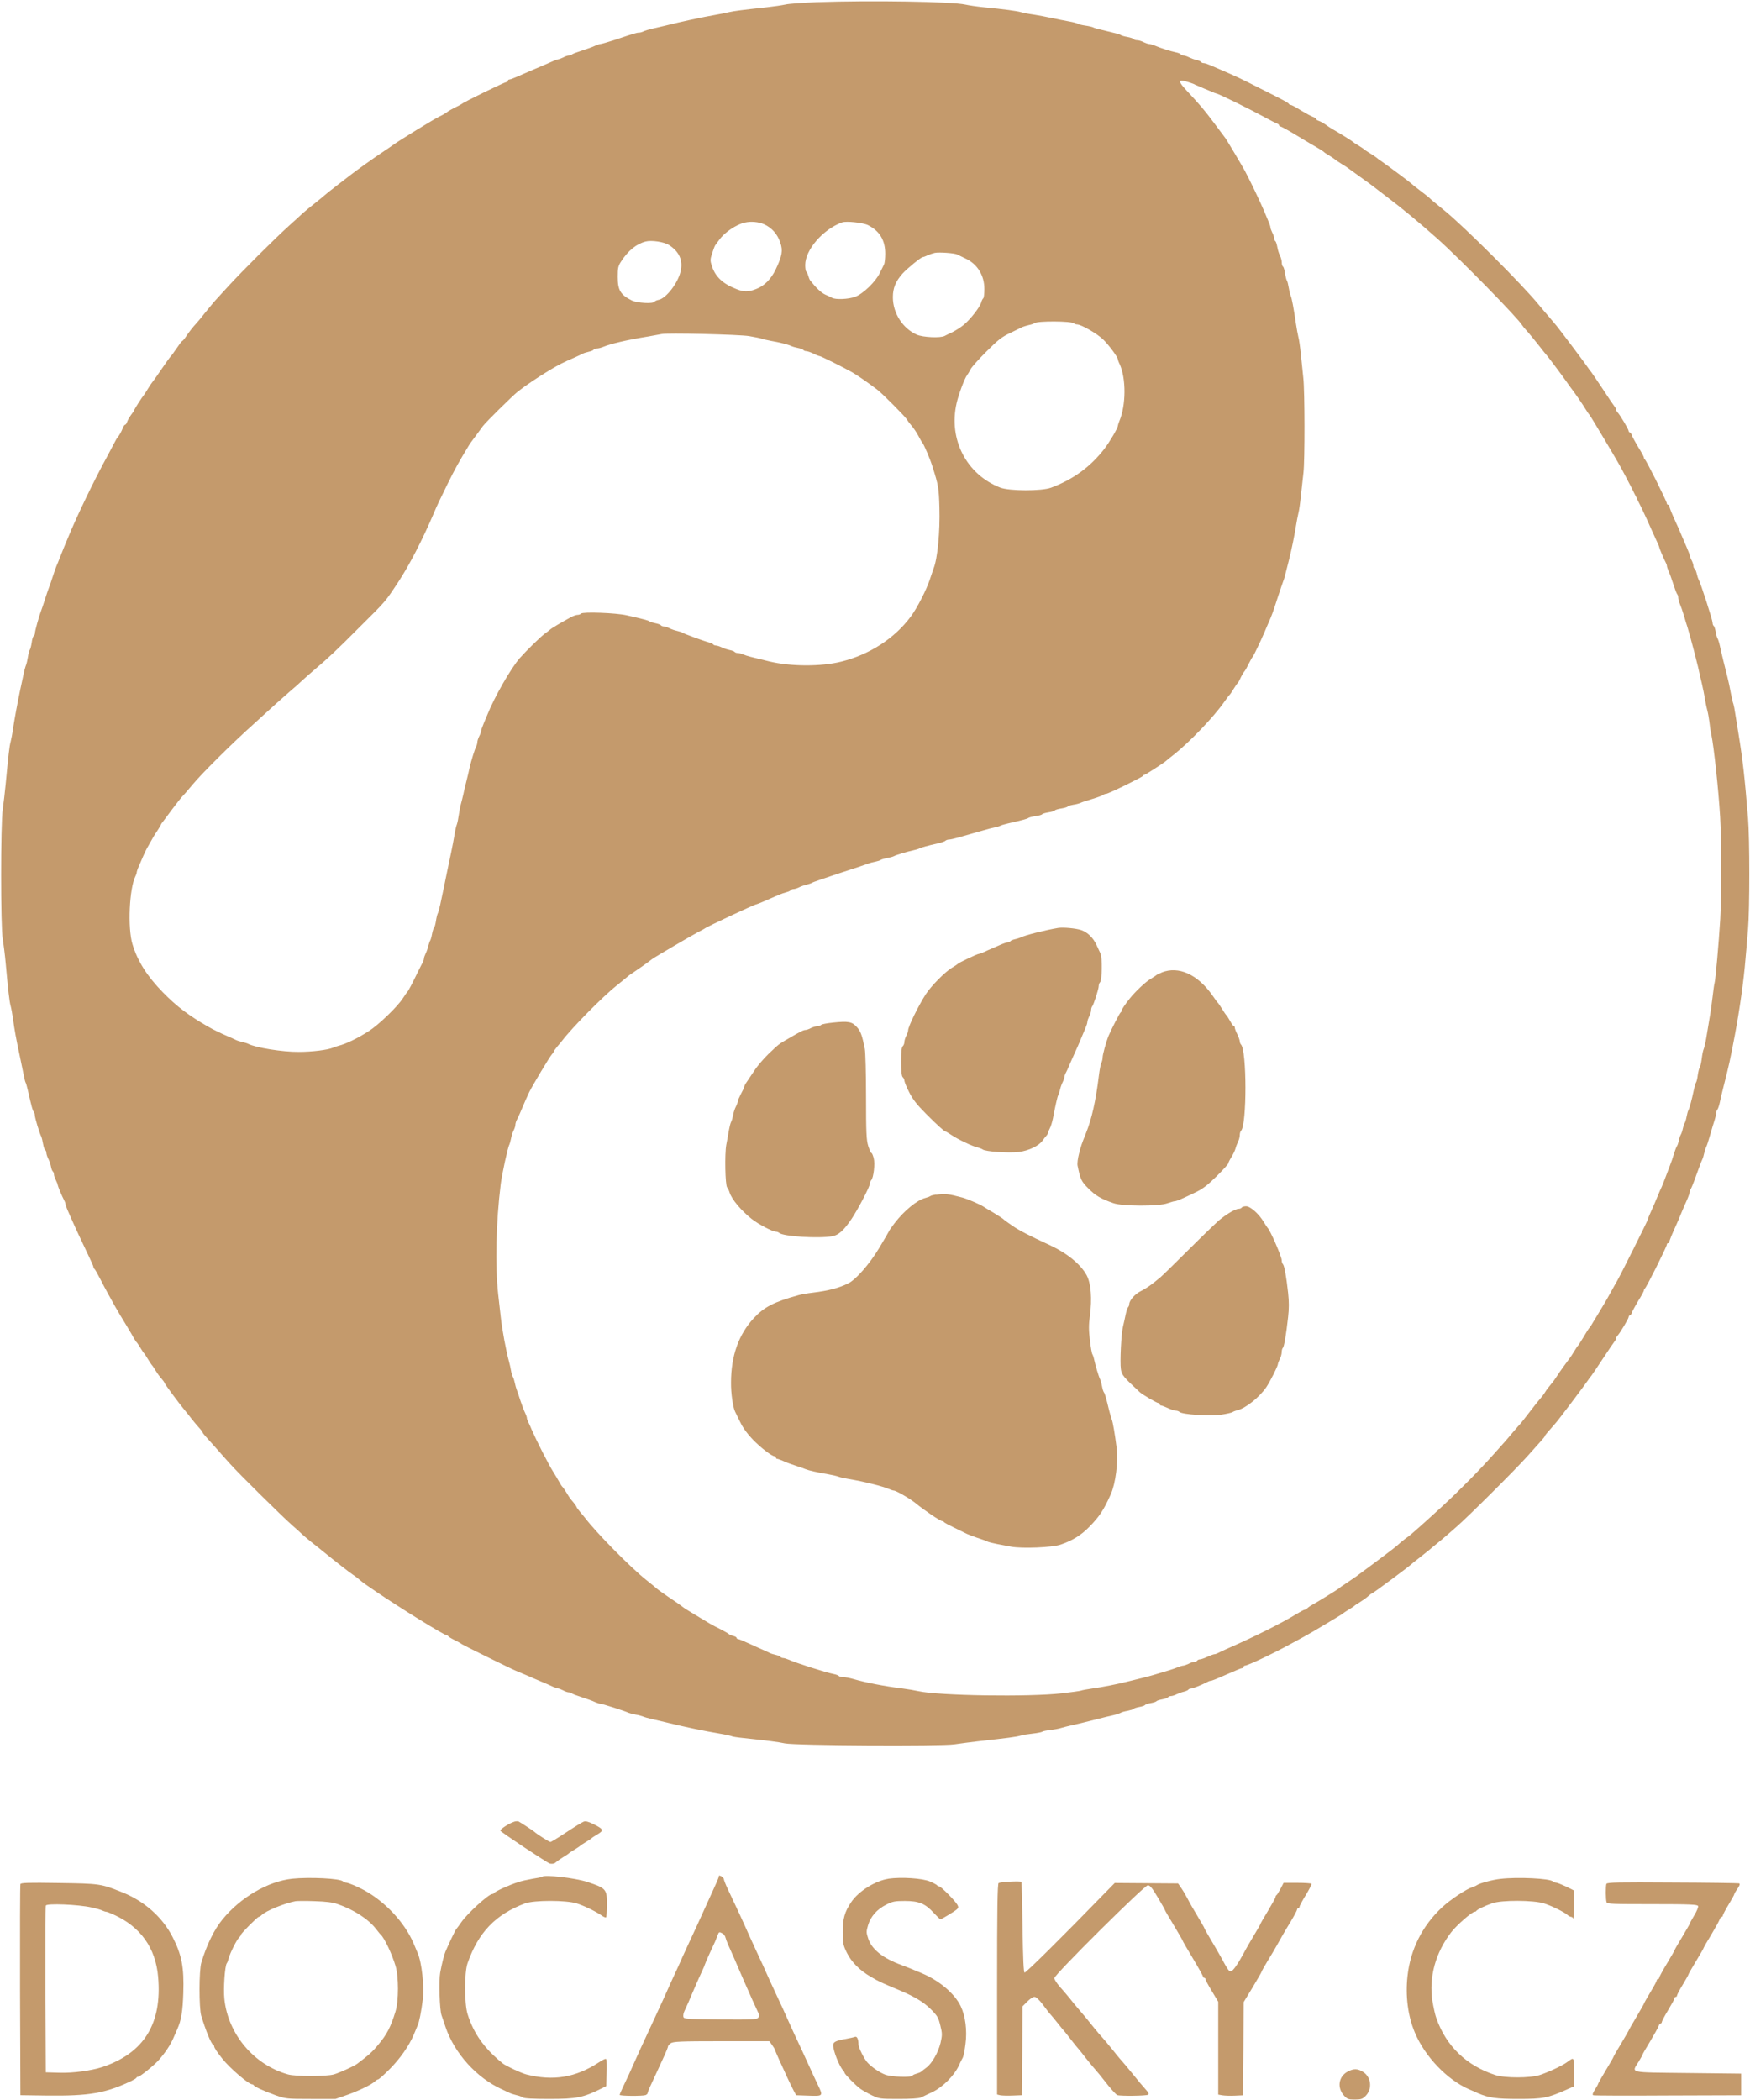
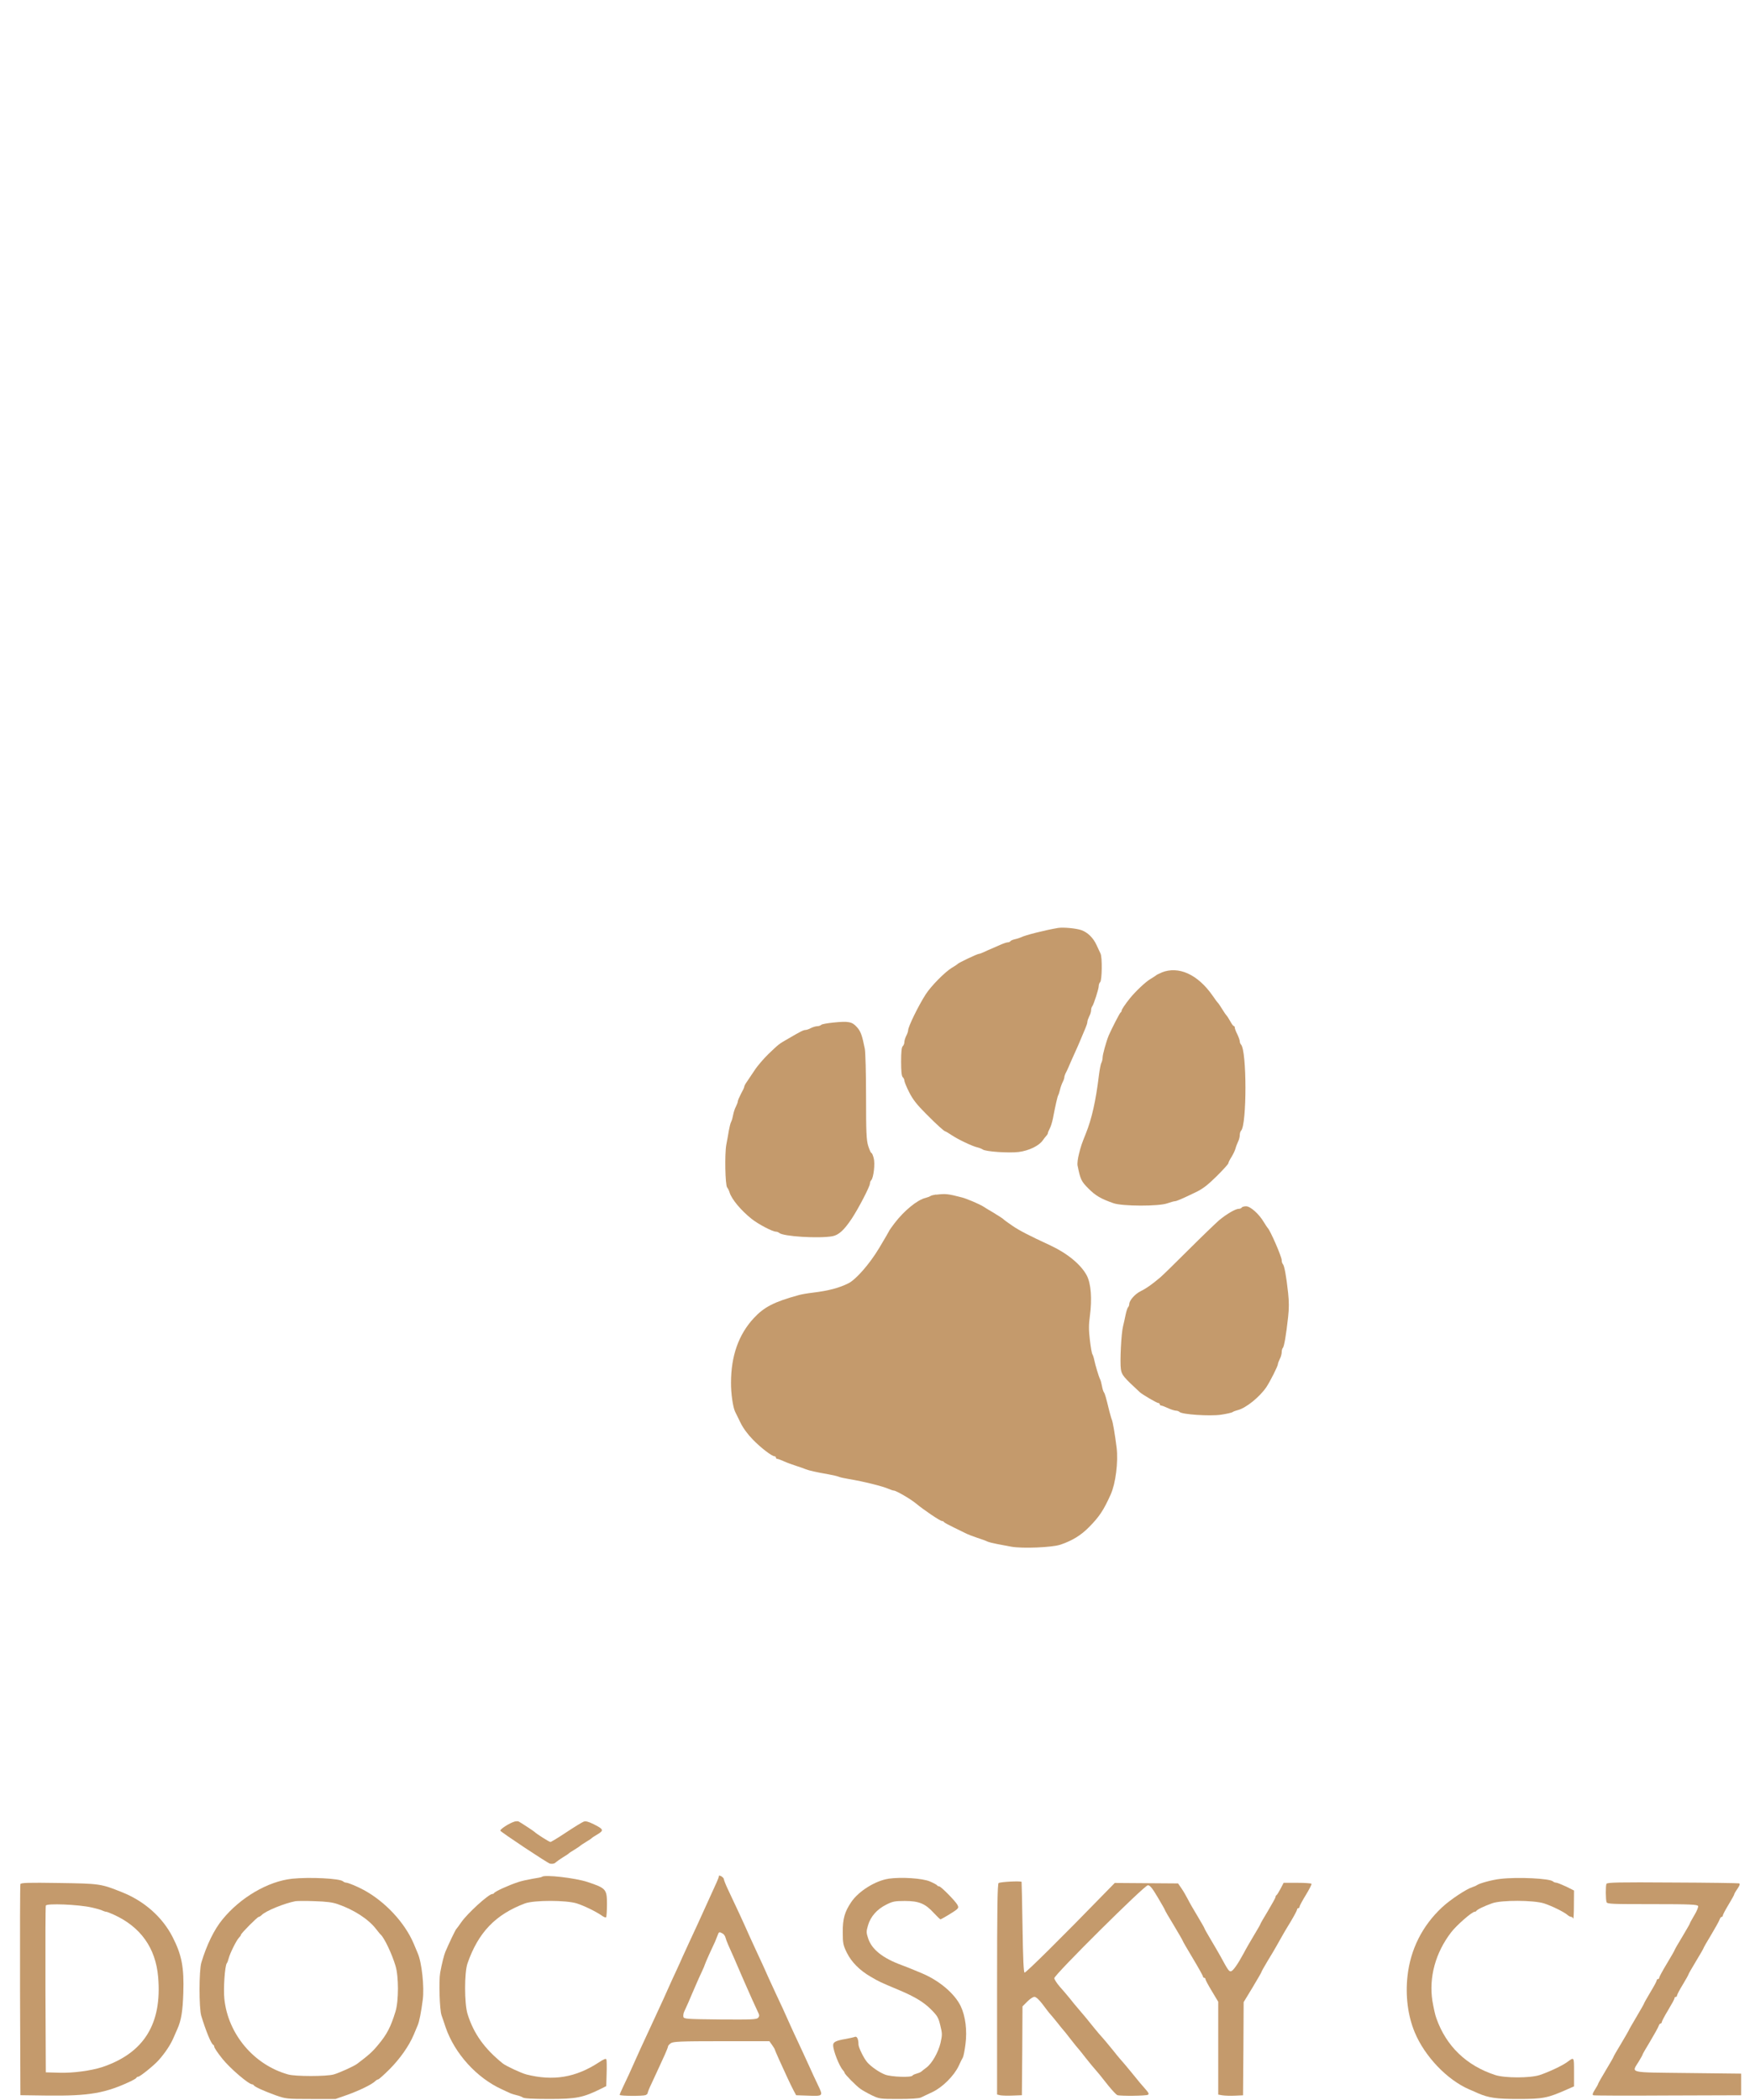
<svg xmlns="http://www.w3.org/2000/svg" height="90" viewBox="0 0 75 90" width="75">
  <g fill="#c49a6c">
-     <path d="m35.013 74.766c-.602-.026-1.214-.067-1.359-.104-.145-.031-.498-.083-.778-.114-1.136-.124-1.369-.155-1.618-.207-.145-.036-.41-.088-.591-.119-.565-.098-1.53-.306-2.122-.456-.182-.041-.451-.109-.602-.14-.15-.036-.311-.083-.363-.114-.057-.026-.14-.052-.192-.052-.099 0-.156-.016-1.084-.326-.275-.088-.529-.161-.565-.161-.036 0-.14-.036-.239-.078-.093-.047-.342-.135-.55-.202-.213-.067-.405-.14-.436-.166-.026-.026-.088-.047-.135-.047-.047 0-.156-.036-.239-.083-.088-.041-.182-.078-.207-.078-.047 0-.223-.073-.674-.274-.057-.026-.228-.098-.379-.161-.15-.067-.322-.14-.384-.166-.456-.202-.628-.269-.674-.269-.036 0-.057-.026-.057-.057 0-.031-.031-.052-.067-.052-.067 0-1.841-.865-1.893-.927-.016-.016-.15-.088-.301-.161-.15-.078-.285-.15-.301-.166-.047-.047-.239-.161-.353-.212-.202-.088-1.816-1.082-2.018-1.238-.031-.026-.239-.166-.462-.316-.332-.218-1.136-.792-1.39-.994-.031-.026-.275-.212-.545-.42-.27-.207-.503-.394-.514-.409-.016-.016-.15-.129-.301-.249-.384-.306-.524-.42-.628-.513-.047-.047-.316-.29-.597-.544-.654-.59-2.023-1.958-2.62-2.61-.254-.28-.498-.549-.545-.596-.047-.047-.228-.269-.41-.492-.176-.223-.358-.445-.405-.492-.15-.161-.296-.347-.436-.554-.073-.114-.15-.202-.166-.202-.021 0-.13-.145-.244-.316-.119-.171-.228-.326-.249-.337-.031-.031-.259-.347-.597-.844-.104-.15-.202-.285-.218-.3-.016-.016-.088-.124-.161-.243-.073-.119-.15-.243-.176-.274-.078-.088-.425-.632-.42-.658 0-.016-.062-.104-.135-.202-.067-.093-.145-.228-.166-.295-.021-.067-.057-.119-.083-.119-.026 0-.073-.067-.104-.15-.057-.15-.166-.342-.223-.394-.016-.016-.062-.093-.099-.166-.036-.073-.187-.357-.332-.627-.555-1.005-1.343-2.647-1.691-3.506-.067-.166-.145-.347-.171-.409-.021-.057-.099-.243-.161-.404-.062-.166-.14-.352-.166-.409-.026-.062-.099-.269-.161-.461-.062-.197-.135-.404-.161-.466-.026-.057-.099-.28-.166-.487-.067-.212-.14-.43-.166-.492-.093-.243-.265-.865-.265-.958 0-.052-.026-.109-.052-.124-.031-.021-.073-.15-.088-.29-.021-.14-.057-.28-.083-.311-.021-.031-.057-.166-.078-.3-.021-.135-.057-.295-.083-.352-.026-.062-.078-.243-.109-.409-.036-.166-.099-.471-.145-.678-.114-.544-.233-1.191-.301-1.631-.026-.212-.078-.466-.104-.57-.052-.186-.093-.554-.213-1.823-.031-.331-.088-.808-.124-1.062-.093-.637-.093-5.044 0-5.573.036-.212.093-.663.124-1.005.109-1.202.161-1.662.213-1.849.031-.109.078-.378.109-.601.052-.399.124-.808.301-1.631.047-.223.114-.539.145-.704.031-.161.067-.316.083-.342.021-.026.067-.192.104-.357.171-.746.202-.855.249-.906.026-.026.047-.098.047-.155.005-.114.197-.756.275-.906.021-.047.057-.186.078-.316.021-.124.062-.243.088-.259.031-.016.052-.073.052-.119 0-.052.036-.161.078-.249.047-.083.099-.233.119-.337.016-.104.057-.202.083-.218.026-.021.047-.073.047-.124 0-.052.036-.161.083-.249.041-.083.078-.176.078-.207.005-.052.187-.492.275-.653.031-.057.057-.124.057-.155 0-.031.047-.171.109-.311.062-.145.15-.342.197-.445.119-.274.488-1.057.7-1.502.104-.212.192-.414.192-.445 0-.031.016-.067.036-.078.026-.01.135-.202.249-.425.114-.223.265-.508.332-.627.067-.119.202-.363.301-.544.099-.176.306-.528.462-.777.15-.249.311-.518.353-.601.047-.078.093-.155.114-.171.021-.016.093-.124.166-.243s.145-.233.166-.243c.016-.016.088-.129.161-.249.073-.119.145-.228.161-.243.021-.016.093-.124.166-.243.073-.119.187-.28.259-.352.067-.078.119-.155.119-.171 0-.036.638-.901.866-1.17.078-.093.207-.254.28-.352.073-.098.218-.264.311-.373.099-.104.176-.207.176-.228 0-.016.057-.093.124-.166.067-.078.285-.316.482-.539.197-.223.451-.513.571-.642.363-.409 2.163-2.186 2.614-2.59.239-.207.456-.409.488-.44.031-.031.202-.176.379-.321.182-.14.425-.337.545-.435.456-.373 1.095-.87 1.229-.958.073-.047.197-.14.27-.202.207-.176.213-.176.721-.523 1.043-.71 2.926-1.875 3.035-1.875.026 0 .057-.021.067-.041.01-.026.14-.104.29-.176.15-.078.285-.15.301-.171.026-.026 2.085-1.046 2.314-1.139.534-.223.664-.28.763-.326.057-.026.228-.098.379-.161s.353-.15.446-.197c.093-.041.197-.073.223-.073.031 0 .124-.041.213-.083.083-.047.192-.083.239-.083.047 0 .109-.021.135-.047.031-.026.223-.098.436-.166.207-.067.456-.155.55-.202.099-.041.202-.078.233-.073.073 0 1.079-.321 1.209-.388.052-.021.187-.057.301-.078.114-.016.259-.057.322-.083.057-.026.228-.073.379-.109.15-.031.42-.098.602-.14.7-.176 1.665-.378 2.298-.482.249-.041.477-.093.508-.109.026-.021.265-.057.529-.083 1.022-.109 1.468-.166 1.758-.228.431-.093 6.671-.129 7.267-.041.239.036.731.098 1.089.14 1.172.129 1.577.181 1.743.233.088.031.322.067.519.088.197.021.379.057.41.078.031.026.182.057.342.073.161.021.368.057.462.088.099.031.296.078.446.114.259.057.425.093 1.198.29.182.047.451.114.602.145.15.036.296.088.327.109.031.021.156.057.285.078.124.026.244.062.259.083.016.026.124.062.244.083.119.021.228.057.244.083.016.026.124.062.244.083.124.021.233.057.249.083.016.021.124.057.244.078.119.021.233.062.249.088.016.026.073.052.119.052.052 0 .161.031.239.073.083.041.223.093.316.114.088.021.176.057.197.088.016.026.067.047.109.047.078 0 .493.166.69.274.052.031.119.057.15.057.052 0 .223.067.68.269.462.202.628.274.68.274.031 0 .057.021.057.052 0 .031.026.057.057.057.119 0 1.235.528 1.976.937.265.145.524.285.571.311.244.129 1.618.948 1.644.979.016.016.124.093.244.166.119.067.233.145.249.161.01.016.124.093.244.166s.28.186.353.254c.073.067.15.124.171.124.036 0 1.634 1.186 1.681 1.248.016.021.182.15.363.29.187.145.368.29.41.326s.192.166.342.285c.145.119.311.254.358.3.052.041.275.238.493.43.503.44 2.516 2.445 3.019 3.009.207.233.462.513.555.621.099.109.182.207.182.228 0 .031.083.129.467.565.14.155 1.229 1.606 1.385 1.833.041.067.104.15.135.181.031.036.254.368.503.746.244.373.472.704.503.741.031.036.057.093.057.119 0 .031.031.088.067.124.104.109.477.73.477.803 0 .031.021.062.047.062.031 0 .067.052.088.114.021.067.145.295.275.513.135.212.244.414.244.445 0 .031.016.067.036.078.057.021.944 1.802.944 1.885 0 .031.021.062.052.062.031 0 .057.026.057.057 0 .052.104.306.311.761.047.104.114.259.15.352.104.249.171.409.296.689.062.14.114.29.114.331 0 .036.016.093.041.124.026.026.14.306.249.621.114.316.223.606.249.653.026.047.062.171.083.269.026.104.062.228.088.274.026.047.099.264.161.492.062.223.15.508.192.637.041.129.078.28.078.331 0 .052.021.119.052.145.026.031.073.176.104.326.031.15.093.42.14.596.249.974.296 1.191.503 2.284.202 1.077.379 2.325.451 3.237.031.342.083.917.109 1.279.073.839.073 3.879 0 4.76-.145 1.771-.223 2.47-.405 3.589-.047.28-.109.673-.14.87-.026.192-.067.388-.083.435-.021.041-.067.249-.109.461-.036.207-.104.528-.15.704-.047.181-.119.487-.171.684-.047.192-.114.471-.145.621-.031.15-.078.295-.099.326-.026.031-.062.161-.083.285-.021.129-.062.249-.088.264-.026.016-.047.078-.047.135 0 .114-.514 1.709-.597 1.849-.026.047-.062.161-.083.259-.021.093-.062.186-.088.202-.031.021-.052.073-.052.124 0 .052-.036.161-.083.249-.041.083-.083.176-.078.207 0 .026-.052.166-.114.306-.109.249-.14.321-.301.704-.041.098-.109.259-.156.352-.218.476-.301.694-.301.746 0 .031-.026.057-.057.057-.031 0-.052.031-.052.062 0 .083-.887 1.864-.944 1.885-.021.01-.036.047-.036.078s-.109.233-.244.445c-.13.218-.254.445-.275.513-.021.062-.057.119-.088.119-.026 0-.047.026-.047.057 0 .073-.373.694-.477.803-.036.036-.067.093-.067.124 0 .026-.026.083-.057.119-.031.036-.259.368-.503.746-.249.373-.472.704-.503.741-.031.031-.093.114-.135.181-.119.181-1.219 1.642-1.349 1.797-.062.073-.207.243-.322.383-.119.135-.311.363-.431.508-.716.88-3.201 3.356-4.036 4.035-.519.425-.597.487-.648.544-.031.031-.213.176-.405.321-.197.145-.368.285-.384.306-.026.036-1.074.813-1.307.974-.067.041-.15.104-.182.135-.036.031-.161.114-.28.186-.119.073-.233.15-.244.166-.016.016-.13.093-.249.166-.119.067-.228.145-.244.161-.021.031-.565.368-.918.57-.052.031-.166.109-.254.171s-.218.135-.285.155c-.067.021-.119.057-.119.083 0 .026-.057.062-.119.083-.067.021-.296.145-.514.274-.213.135-.415.243-.446.243s-.067.016-.078.036c-.021.057-.218.161-1.271.689-.799.409-1.006.502-1.712.808-.135.057-.327.14-.42.181-.093.041-.207.078-.254.078s-.099.021-.114.052c-.021.026-.109.067-.197.083-.093.021-.233.073-.316.114-.078.041-.187.078-.239.078-.047 0-.104.021-.119.052-.021.026-.114.067-.207.083-.223.047-.669.186-.892.285-.099.036-.207.073-.254.073s-.15.036-.239.078c-.083.047-.207.083-.275.083-.062 0-.13.021-.15.052-.016.026-.135.062-.259.088-.13.021-.254.057-.285.078-.052.041-.182.073-.871.238-.15.031-.296.078-.327.098-.031.016-.176.052-.327.073s-.296.057-.327.083c-.031.021-.202.067-.384.098-.176.031-.508.098-.731.145-.228.052-.571.114-.763.145-.197.026-.441.073-.545.104-.202.057-.716.124-1.608.212-.301.031-.654.083-.788.114-.576.129-4.015.186-6.36.104zm16.189-3.532c.088-.036.213-.088.27-.114.062-.026.223-.098.368-.155.14-.062.27-.114.285-.114.083 0 1.447-.673 2.101-1.031.223-.124.451-.238.503-.254.052-.021.093-.057.093-.083 0-.026.026-.047.057-.047.036 0 .353-.176.711-.394.363-.218.757-.456.882-.523.124-.073.244-.15.259-.166.01-.021.124-.098.244-.166.119-.073.228-.15.244-.166.016-.016.124-.093.244-.166.119-.073.244-.15.275-.176.031-.026.275-.202.545-.394.27-.192.519-.373.555-.404.036-.031.322-.249.628-.482.648-.487 1.437-1.145 2.137-1.771.954-.849 3.475-3.423 3.641-3.719.026-.041.088-.119.14-.171.073-.073.539-.642.794-.974.031-.036.083-.098.114-.135.073-.083.731-.963.84-1.124.047-.067.114-.161.15-.212.197-.254.55-.767.664-.958.073-.119.15-.233.166-.243.021-.016.311-.497.648-1.062.685-1.155.659-1.119.918-1.606.099-.197.202-.388.228-.435.026-.047.062-.119.078-.161.021-.047.057-.119.083-.166.031-.047.067-.119.083-.161.016-.047.052-.119.078-.166.062-.109.348-.715.498-1.062.067-.15.182-.394.249-.549.073-.15.135-.295.135-.316 0-.041.192-.497.27-.642.031-.052.057-.119.057-.155 0-.031.031-.135.073-.233.047-.093.135-.342.202-.549.067-.212.14-.404.166-.435.026-.026.047-.098.047-.155 0-.057.031-.176.073-.274.041-.093.119-.316.171-.497.052-.176.119-.399.15-.487.026-.093.083-.285.124-.435.041-.15.114-.42.161-.601.047-.176.124-.482.171-.678.041-.197.114-.513.161-.704.047-.197.109-.502.135-.684.031-.176.078-.399.104-.487.026-.093.062-.3.083-.461.016-.166.052-.414.083-.544.114-.554.306-2.346.379-3.537.057-.937.057-3.46.005-4.376-.062-1.015-.207-2.652-.244-2.745-.016-.047-.052-.306-.083-.575-.031-.269-.088-.694-.135-.948-.041-.259-.104-.637-.14-.844-.036-.212-.088-.42-.109-.466-.026-.052-.062-.233-.083-.409-.021-.176-.062-.347-.088-.383-.026-.031-.062-.181-.083-.326-.016-.145-.052-.29-.078-.321-.021-.031-.062-.176-.093-.326-.088-.414-.176-.751-.228-.849-.026-.047-.062-.181-.083-.3-.021-.114-.057-.233-.083-.264-.021-.031-.057-.14-.078-.243s-.062-.212-.083-.243c-.021-.031-.062-.14-.083-.243-.021-.109-.057-.218-.083-.249-.021-.031-.067-.14-.099-.243-.062-.212-.166-.513-.233-.678-.026-.062-.093-.243-.156-.409-.062-.166-.135-.347-.161-.409-.031-.057-.104-.228-.166-.378-.062-.15-.135-.321-.161-.383-.192-.42-.275-.621-.275-.653 0-.041-1.167-2.377-1.318-2.636-.062-.104-.176-.311-.259-.461-.078-.15-.285-.508-.456-.787-.171-.285-.342-.57-.379-.627-.036-.062-.078-.124-.099-.135-.016-.016-.124-.186-.239-.383-.119-.197-.228-.368-.244-.378-.021-.016-.093-.129-.166-.249s-.15-.238-.176-.269c-.176-.233-.441-.601-.55-.772-.073-.114-.182-.269-.249-.342-.156-.192-.187-.228-.285-.388-.052-.078-.124-.176-.166-.218-.041-.041-.244-.295-.451-.565s-.389-.502-.405-.518c-.021-.016-.166-.186-.332-.378-.166-.197-.322-.383-.353-.414-.031-.031-.239-.264-.462-.518-.622-.699-1.489-1.574-2.184-2.217-.726-.668-1.401-1.269-1.489-1.326-.099-.062-.368-.28-.482-.388-.083-.078-.835-.647-1.758-1.326-.031-.021-.202-.14-.379-.259-.182-.119-.342-.228-.353-.249-.036-.036-.934-.59-1.136-.699-.083-.041-.176-.109-.218-.15-.041-.036-.093-.067-.124-.067-.026 0-.166-.078-.316-.166-.664-.409-1.821-.989-3.029-1.517-.15-.067-.311-.145-.363-.171-.057-.031-.13-.052-.166-.052-.036-.005-.166-.052-.285-.109-.119-.057-.259-.104-.311-.109-.052 0-.109-.026-.124-.052-.021-.031-.078-.057-.124-.057-.052 0-.166-.036-.249-.083-.088-.041-.192-.078-.228-.078-.041 0-.14-.031-.228-.067-.083-.036-.249-.093-.368-.129-.581-.176-.84-.254-1.115-.321-.166-.041-.462-.114-.654-.161-.488-.124-1.1-.243-1.556-.306-.207-.031-.415-.067-.462-.088-.047-.016-.415-.067-.814-.114-1.411-.161-5.265-.104-6.157.093-.135.031-.441.083-.68.114-.768.093-1.582.254-2.116.409-.145.041-.337.078-.42.078s-.166.021-.187.047c-.016.026-.119.067-.233.088-.306.057-1.577.461-1.899.606-.099.041-.213.078-.259.078-.041 0-.093.021-.114.047-.016.031-.109.067-.202.088-.099.021-.213.057-.259.083s-.197.093-.327.15c-.135.062-.41.181-.607.274-.202.093-.389.171-.425.171-.031 0-.057.021-.057.047 0 .031-.067.067-.15.088-.083.021-.161.052-.176.073-.016.021-.166.109-.327.192-.166.083-.389.197-.493.259-.669.399-1.12.673-1.141.699-.016.016-.15.114-.301.218-.493.331-.82.565-.846.596-.016.021-.213.176-.436.357-.669.528-2.153 2.035-2.63 2.667-.021.026-.114.14-.202.243-.088.104-.161.207-.161.223s-.052.093-.109.166c-.187.218-.192.233-.327.456-.073.119-.15.228-.171.243s-.083.114-.14.218-.176.3-.259.435c-.176.269-.721 1.347-.903 1.766-.062.15-.135.316-.166.368-.026.052-.052.124-.052.161 0 .041-.036.14-.078.223-.041.078-.13.311-.197.513-.062.202-.14.42-.161.476-.026.062-.062.197-.083.3s-.057.212-.078.243c-.026.031-.062.155-.083.274s-.057.29-.083.378c-.124.44-.301 1.388-.358 1.932-.016.135-.062.57-.109.963-.135 1.233-.093 3.087.109 4.718.052.425.306 1.595.368 1.688.016.031.052.15.073.264.021.119.073.28.114.357.041.073.073.181.073.233 0 .052.026.14.052.192.031.052.088.181.135.285.223.523.322.751.405.922.14.285.892 1.543.975 1.626.036.036.073.088.073.109 0 .021.073.119.161.228.088.104.182.212.202.243.42.554 1.764 1.916 2.339 2.367.202.166.405.326.451.368.041.041.171.135.285.207.176.114.571.394.778.554.114.088 1.707 1.02 1.966 1.155.145.073.28.145.296.161.062.062 2.142 1.036 2.215 1.036.01 0 .14.047.28.109.14.062.316.14.394.171.073.031.207.088.296.129.093.041.233.088.316.109.083.021.161.057.176.083.021.026.073.052.124.052.052 0 .156.031.239.073.078.041.228.093.327.114.099.026.202.062.233.083.031.026.56.207 1.172.409.612.197 1.167.383 1.224.409.062.026.197.062.301.083s.213.052.244.078c.031.021.15.057.265.078.119.021.254.057.301.083.109.057.56.192.825.249.104.021.223.057.27.083.083.041.337.114.82.223.135.031.27.078.296.109.031.026.093.047.145.047.052 0 .223.036.384.083.161.047.415.119.565.161s.394.114.545.155c.15.047.358.098.462.119s.213.052.244.073c.031.021.176.062.327.098.695.161.82.197.871.233.031.026.171.062.311.083.145.016.27.057.285.078.016.026.14.062.275.083.135.021.254.057.27.083s.14.062.275.083.254.057.27.078c.016.026.13.062.249.083.124.016.265.057.316.083.052.026.275.098.503.166.223.067.431.145.456.171.031.026.088.047.13.047.093 0 1.556.715 1.582.772.01.026.036.047.067.047.041 0 .856.528.923.596.01.016.161.135.327.264.659.518 1.712 1.616 2.153 2.248.114.161.218.3.239.316.021.016.093.124.166.243.073.119.15.233.171.249.021.016.067.088.099.161.057.135.171.331.223.383.01.01.088.145.161.295.073.15.15.285.171.3.031.026.332.653.508 1.062.047.119.124.29.161.378.156.347.192.456.389 1.062.114.342.223.673.249.735.026.057.073.218.104.352.036.135.099.394.145.57.119.476.233 1.041.296 1.445.031.192.078.435.104.544.031.104.078.445.109.761.036.311.083.751.109.979.062.528.057 3.491-.005 4.05-.026.238-.073.689-.104 1.005-.031.316-.078.658-.109.761-.026.104-.073.363-.104.57-.099.678-.176 1.088-.223 1.196-.031.062-.067.223-.088.357-.021.129-.052.264-.078.295-.021.031-.057.171-.078.311-.021.145-.062.274-.088.29-.031.016-.052.098-.052.176 0 .083-.036.212-.078.295-.041.078-.093.243-.114.368-.021.119-.057.233-.083.249-.031.021-.052.073-.052.124 0 .052-.036.161-.083.249-.041.083-.078.186-.078.223 0 .062-.057.197-.275.71-.202.471-.602 1.3-.814 1.699-.088.171-.788 1.341-.83 1.398-.021.031-.244.326-.488.653-.436.58-.571.741-1.178 1.393-.363.388-.379.492-.052.404.124-.036.301-.093.394-.135zm-18.456-5.987c.332-.15.576-.425.695-.787.119-.342.078-.575-.197-1.15-.202-.42-.493-.71-.84-.839-.332-.129-.524-.129-.835-.005-.591.228-.908.528-1.058.984-.078.238-.078.285.01.554.052.161.109.316.135.347.021.031.099.135.171.233.223.311.731.658 1.095.735.265.062.591.031.825-.073zm4.461-.041c.493-.249.731-.647.731-1.217 0-.207-.021-.414-.052-.466-.026-.052-.104-.212-.176-.357-.176-.378-.731-.912-1.069-1.031-.29-.104-.825-.124-.98-.041-.052.026-.182.093-.296.14-.171.078-.389.285-.643.606-.026.036-.062.124-.083.202-.021.078-.057.155-.083.171-.026.021-.047.145-.047.285 0 .653.757 1.528 1.577 1.828.182.067.903-.01 1.12-.119zm-8.543-.844c.451-.29.617-.663.503-1.145-.119-.497-.612-1.134-.929-1.207-.088-.016-.171-.052-.187-.083-.062-.098-.757-.057-.98.057-.482.243-.597.44-.597 1.01 0 .378.016.461.145.658.301.466.659.756 1.053.855.249.067.783-.016.991-.145zm12.366-.414c.052-.026.213-.104.353-.171.508-.238.804-.72.804-1.305 0-.202-.021-.383-.047-.399-.026-.016-.067-.093-.088-.176-.047-.192-.467-.73-.752-.963-.124-.104-.342-.238-.472-.306-.135-.062-.29-.14-.342-.166-.176-.098-.934-.062-1.193.052-.607.269-1.027.922-1.027 1.606 0 .394.119.684.42 1.02.202.218.788.699.861.699.021 0 .114.031.207.078.093.041.233.088.311.104.192.036.856-.01.965-.073zm4.995-2.947c.026-.026.088-.047.135-.047.171 0 .861-.394 1.115-.642.239-.228.633-.761.633-.855 0-.021.031-.114.078-.207.28-.611.275-1.761-.016-2.445-.036-.088-.062-.176-.062-.197 0-.093-.358-.699-.576-.984-.597-.772-1.338-1.315-2.288-1.668-.405-.15-1.79-.145-2.179.005-1.447.565-2.225 2.072-1.867 3.62.083.373.342 1.062.446 1.196.036.047.104.155.145.243.041.093.348.435.68.767.508.508.664.632 1.032.803.239.114.472.228.519.254.047.021.171.057.275.083.104.021.213.057.244.083.124.098 1.577.093 1.686-.01zm-13.912-.549c.254-.041.498-.093.545-.114.041-.016.213-.057.379-.088.363-.062.757-.161.877-.223.052-.026.182-.062.29-.083.109-.021.207-.057.223-.083.021-.026.073-.052.124-.052.052 0 .192-.047.311-.104.119-.062.239-.109.27-.109.057-.005 1.027-.487 1.39-.694.223-.129.638-.414 1.063-.735.223-.166 1.178-1.129 1.281-1.284.041-.073.14-.202.218-.29s.202-.28.275-.414c.073-.14.145-.269.161-.28.073-.078.337-.694.451-1.062.249-.792.265-.886.29-1.735.031-1.02-.083-2.211-.254-2.615-.021-.062-.093-.269-.156-.461-.145-.445-.545-1.227-.82-1.595-.69-.932-1.764-1.626-2.972-1.927-.866-.218-2.168-.212-3.076.005-.84.202-.965.233-1.11.295-.083.036-.197.067-.254.067s-.114.021-.135.047c-.016.026-.114.062-.218.083-.104.021-.254.073-.337.114-.088.041-.197.078-.249.078-.047 0-.104.026-.119.052s-.099.062-.182.083c-.192.047-1.058.363-1.131.414-.031.021-.135.057-.233.078-.099.021-.249.073-.327.114-.083.041-.187.078-.239.078-.052 0-.104.021-.124.047-.016.026-.119.067-.233.088-.109.021-.228.057-.259.083-.052.041-.254.093-.98.259-.462.104-1.867.155-1.95.073-.031-.036-.104-.057-.161-.057s-.182-.047-.275-.098c-.363-.197-.83-.471-.887-.528-.036-.031-.145-.119-.249-.192-.192-.145-.778-.72-1.053-1.031-.379-.43-1.089-1.673-1.39-2.424-.026-.057-.093-.228-.156-.373-.062-.145-.114-.295-.114-.331 0-.041-.036-.14-.083-.228-.041-.083-.078-.197-.078-.249 0-.052-.026-.14-.052-.192-.062-.114-.207-.59-.28-.901-.026-.124-.083-.373-.13-.554-.047-.176-.109-.445-.14-.596-.036-.15-.083-.347-.109-.435-.026-.093-.062-.285-.083-.435-.021-.15-.057-.337-.083-.409-.031-.073-.078-.285-.104-.461-.031-.181-.093-.513-.14-.735-.047-.223-.124-.58-.166-.787-.041-.212-.114-.554-.156-.761-.047-.212-.114-.528-.15-.71-.041-.176-.088-.347-.109-.378-.016-.031-.052-.171-.073-.316-.021-.14-.057-.269-.083-.285-.021-.016-.057-.129-.083-.259-.021-.124-.057-.254-.078-.285-.021-.031-.057-.135-.083-.233-.021-.098-.073-.249-.114-.326-.041-.083-.073-.176-.073-.218 0-.036-.026-.109-.052-.161-.031-.052-.124-.243-.213-.42-.218-.451-.405-.813-.446-.844-.016-.016-.099-.135-.187-.269-.239-.373-1.053-1.155-1.473-1.419-.477-.306-.97-.544-1.281-.621-.073-.021-.187-.057-.244-.083-.223-.098-.892-.181-1.473-.181-.695-.005-1.841.181-2.153.342-.047.026-.166.062-.27.083-.104.026-.223.062-.27.088s-.207.098-.358.161c-.275.119-.622.285-.814.399-.82.466-1.359.87-1.95 1.476-.68.694-1.089 1.341-1.307 2.066-.213.704-.135 2.398.13 2.921.026.052.052.119.052.155 0 .031.036.15.088.259.047.109.135.311.192.445.057.129.13.28.156.326.026.041.099.176.166.295.062.119.187.326.275.451.083.129.156.249.156.264s.026.057.057.093c.026.036.218.285.415.554.202.269.394.513.425.544.036.031.239.259.451.518.42.508 1.733 1.808 2.63 2.61.311.285.581.528.597.544.083.078.674.611.975.87.192.161.425.368.519.461.093.088.332.295.524.461.622.528.934.823 1.93 1.823 1.146 1.139 1.079 1.062 1.639 1.906.477.725 1.022 1.771 1.52 2.931.156.373.228.523.612 1.305.322.653.508.984.903 1.631.073.119.078.119.353.492.109.15.223.306.254.347.119.161 1.266 1.295 1.494 1.476.337.264.892.637 1.369.922.41.243.539.311 1.063.539.15.067.306.14.353.166s.166.062.259.083c.099.021.187.057.207.088.016.026.078.052.14.052s.187.031.285.073c.311.129 1.006.295 1.914.44.27.047.524.093.571.104.202.057 3.325-.016 3.761-.088z" transform="matrix(1 0 0 -1 0 74.858)" />
    <path d="m45.346 49.378c-.555-.093-1.416-.311-1.582-.399-.047-.021-.161-.062-.259-.083-.093-.021-.187-.057-.202-.088-.021-.026-.067-.047-.114-.047s-.197-.052-.337-.114c-.14-.062-.316-.14-.389-.171-.078-.031-.207-.088-.29-.129-.088-.041-.182-.078-.213-.078-.073 0-.877-.383-.913-.43-.016-.021-.13-.098-.249-.166-.301-.181-.903-.792-1.131-1.15-.316-.497-.747-1.378-.747-1.533 0-.047-.036-.15-.083-.238-.041-.083-.078-.202-.078-.264 0-.062-.031-.145-.073-.181-.047-.047-.067-.259-.067-.658 0-.404.021-.616.067-.663.041-.036.073-.104.073-.15 0-.047.088-.269.202-.492.156-.311.327-.533.721-.927.488-.492.788-.761.84-.761.016 0 .13-.073.259-.155.275-.186.882-.476 1.11-.528.088-.021.187-.062.223-.088.119-.093 1.115-.161 1.546-.109.436.057.871.264 1.032.502.047.067.114.15.15.192.036.036.067.088.067.114s.036.114.083.202.104.28.135.435c.099.523.192.932.223.984.021.031.052.135.078.238.021.098.073.243.114.326.041.078.073.176.073.212 0 .036.026.109.052.166.031.052.088.176.135.285.041.104.156.357.249.565.093.202.223.497.285.653.062.15.145.352.187.445.041.098.078.207.078.254 0 .047.036.15.078.238.047.083.083.202.083.264 0 .062.021.135.047.166.062.073.28.746.28.875 0 .057.026.135.062.166.078.083.093 1.051.016 1.217-.036.073-.114.243-.176.378-.14.306-.384.539-.648.632-.228.078-.783.129-.996.093z" transform="matrix(1 0 0 -1 0 89.147)" />
    <path d="m49.786 51.575c-.119-.052-.233-.104-.244-.124-.016-.016-.13-.088-.249-.161-.207-.124-.633-.528-.871-.823-.202-.254-.353-.476-.353-.528 0-.031-.021-.062-.041-.073-.036-.016-.389-.704-.514-.994-.104-.254-.259-.813-.259-.937 0-.073-.026-.176-.052-.228-.031-.052-.078-.3-.109-.554-.13-1.072-.306-1.854-.555-2.47-.176-.435-.218-.559-.296-.875-.052-.197-.078-.42-.062-.502.119-.596.161-.684.467-.989.306-.306.524-.435 1.069-.627.379-.135 1.95-.14 2.314-.005.135.047.28.088.316.088.083.005.28.088.882.378.316.15.524.311.913.694.275.274.503.523.503.559 0 .031.062.155.135.269.073.119.15.28.171.363.021.083.073.212.109.29.041.078.073.202.073.28s.026.161.057.192c.249.249.249 3.439-.005 3.693-.026.026-.052.088-.052.135 0 .047-.047.181-.104.3-.062.119-.109.249-.109.285 0 .041-.021.073-.047.073-.021 0-.088.088-.145.197-.062.109-.135.228-.166.259-.031.031-.114.155-.187.274-.073.119-.15.233-.166.249-.021.01-.13.161-.244.326-.633.906-1.452 1.279-2.179.989z" transform="matrix(1 0 0 -1 0 93.255)" />
    <path d="m35.708 52.993c-.254-.026-.488-.067-.514-.098-.031-.031-.104-.057-.166-.057-.062 0-.182-.036-.27-.078-.083-.047-.192-.083-.233-.083-.088 0-.213-.062-.752-.378-.399-.228-.384-.218-.84-.653-.202-.197-.477-.513-.602-.71-.13-.197-.28-.42-.337-.502-.057-.078-.099-.166-.099-.197 0-.026-.062-.161-.14-.3-.073-.14-.135-.285-.135-.321 0-.036-.036-.135-.078-.218-.047-.083-.099-.243-.119-.352-.021-.114-.057-.249-.088-.306-.031-.057-.073-.228-.099-.378-.026-.155-.073-.43-.109-.606-.073-.399-.047-1.725.036-1.828.036-.041.083-.14.104-.212.088-.295.498-.782.949-1.139.28-.223.892-.544 1.032-.544.052 0 .114-.026.145-.052.156-.155 1.696-.249 2.282-.145.27.052.498.259.83.756.29.44.778 1.378.778 1.502 0 .052.026.114.057.145.099.104.171.715.104.948-.031.119-.073.218-.099.218-.021 0-.083.135-.135.3-.078.254-.093.565-.093 2.108 0 .989-.026 1.916-.052 2.051-.114.575-.176.756-.342.937-.207.233-.368.259-1.017.192z" transform="matrix(1 0 0 -1 0 96.818)" />
    <path d="m40.117 66.3c-.104-.016-.213-.041-.244-.067-.031-.021-.124-.057-.207-.078-.353-.083-.913-.544-1.323-1.077-.135-.176-.239-.326-.239-.342 0-.01-.192-.337-.42-.72-.415-.694-1.001-1.362-1.328-1.523-.394-.197-.846-.316-1.52-.399-.228-.026-.498-.073-.602-.104-1.058-.29-1.484-.508-1.93-.989-.648-.699-.975-1.616-.975-2.766-.005-.451.083-1.057.176-1.243.026-.047.124-.254.223-.456.114-.238.311-.508.539-.741.337-.347.814-.715.934-.715.031 0 .052-.026.052-.052 0-.031.026-.057.057-.057s.161-.047.285-.104.363-.145.529-.197c.166-.052.348-.119.41-.145.124-.052.498-.135.98-.218.176-.031.373-.078.436-.104.057-.026.254-.067.436-.098.628-.104 1.437-.306 1.696-.42.093-.041.192-.073.223-.073.099 0 .711-.357.939-.544.342-.285 1.048-.761 1.126-.761.036 0 .073-.021.083-.041.01-.026.213-.135.451-.249.239-.114.477-.233.529-.259.052-.026.249-.104.436-.166.192-.062.394-.135.451-.166.062-.026.244-.073.41-.104.166-.031.436-.083.602-.114.472-.088 1.764-.036 2.122.088.503.171.882.404 1.224.756.441.445.622.725.923 1.393.213.476.327 1.393.254 2.004-.073.58-.161 1.098-.207 1.207-.021.041-.062.202-.104.352-.15.621-.192.756-.233.813-.026.031-.062.15-.083.264-.021.119-.057.254-.083.3-.062.124-.202.601-.249.823-.021.104-.057.212-.078.243-.026.031-.073.306-.109.606-.052.44-.052.658 0 1.041.099.741.047 1.388-.135 1.735-.249.466-.835.948-1.556 1.284-.918.425-1.318.632-1.624.839-.202.14-.379.264-.389.285-.016.021-.202.14-.41.269-.213.124-.42.249-.462.28-.192.114-.7.331-.903.383-.617.161-.7.166-1.115.119z" transform="matrix(1 0 0 -1 0 117.494)" />
    <path d="m53.215 60.599c-.016-.031-.073-.052-.124-.052-.14 0-.514-.218-.84-.487-.156-.135-.752-.71-1.323-1.279-.571-.57-1.11-1.098-1.198-1.17-.368-.311-.612-.482-.846-.596-.244-.119-.488-.399-.488-.554 0-.047-.021-.104-.052-.135-.026-.026-.073-.171-.104-.321-.031-.15-.078-.373-.109-.492-.078-.295-.14-1.533-.093-1.839.036-.249.109-.337.814-.989.104-.098.726-.461.788-.461.036 0 .062-.026.062-.052 0-.031.031-.057.067-.057.036-.005.166-.052.285-.109.119-.057.27-.104.332-.109.062 0 .135-.026.166-.057.109-.109 1.292-.186 1.769-.119.244.036.472.088.503.114.036.026.135.062.218.083.348.083.934.554 1.229.984.166.249.498.906.498.994 0 .031.036.124.078.212.047.083.083.218.083.295 0 .073.021.161.052.186.052.057.135.523.223 1.321.041.357.041.658 0 1.031-.078.72-.161 1.17-.223 1.233-.031.031-.052.104-.052.171 0 .15-.493 1.284-.602 1.383-.016.016-.088.124-.161.243-.202.347-.576.684-.763.684-.088 0-.171-.026-.192-.057z" transform="matrix(1 0 0 -1 0 112.353)" />
    <path d="m22.034 79.857c-.197-.057-.612-.321-.591-.383.026-.062 2.044-1.404 2.132-1.414.124-.016.192 0 .265.073.041.036.171.129.29.202.119.073.233.145.249.166.01.016.124.088.244.161.119.073.228.145.244.166.016.016.124.088.244.161s.233.145.249.166c.01.016.13.093.254.166.275.166.254.218-.171.43-.228.114-.348.145-.431.109-.067-.026-.399-.228-.742-.456-.342-.228-.648-.414-.68-.414-.052 0-.607.352-.685.435-.036.036-.607.409-.68.445-.031.016-.119.01-.192-.01z" transform="matrix(1 0 0 -1 0 157.932)" />
    <path d="m30.806 89.787c0-.057-.099-.28-.384-.896-.083-.176-.187-.409-.233-.513-.047-.109-.171-.383-.28-.616-.109-.228-.28-.611-.389-.839-.109-.233-.233-.508-.28-.611-.047-.109-.15-.342-.233-.518-.145-.306-.233-.502-.581-1.279-.078-.166-.213-.456-.301-.653-.581-1.248-.851-1.839-1.162-2.543-.078-.171-.202-.435-.275-.585-.073-.15-.13-.29-.13-.311 0-.052.986-.057 1.11-.01.047.021.088.057.088.088 0 .031.078.228.182.44.099.218.239.513.306.663.067.15.182.399.254.554.067.155.13.306.13.337 0 .031.052.093.119.14.104.073.405.088 2.173.088h2.054l.114-.161c.062-.088.114-.171.114-.186s.088-.218.192-.451c.109-.238.27-.585.358-.782.093-.197.207-.44.265-.544l.104-.192.451-.016c.726-.026.716-.036.477.466-.109.233-.259.544-.322.694-.228.497-.446.974-.576 1.248-.073.15-.192.414-.27.585-.244.549-.415.927-.628 1.372-.109.238-.244.533-.301.653-.114.264-.348.777-.565 1.238-.088.186-.213.461-.28.611-.218.497-.591 1.305-.918 1.989-.093.197-.166.388-.166.42 0 .036-.052.088-.109.124-.083.041-.109.036-.109-.005zm.156-2.445c.057-.026.119-.114.135-.192.031-.119.135-.363.389-.922.041-.093.124-.285.187-.435.067-.15.14-.321.166-.383.026-.057.099-.228.166-.378.109-.254.368-.829.498-1.103.047-.088.041-.14-.01-.202-.062-.073-.275-.083-1.629-.073-1.473.016-1.556.021-1.577.119-.01.057.005.155.036.218.031.062.109.238.176.388.062.15.135.321.161.378.026.062.099.233.166.383.062.15.176.399.249.554.073.155.13.29.13.306s.088.218.192.451c.109.238.218.476.249.539.026.057.073.176.104.259.057.166.073.171.213.093z" transform="matrix(1 0 0 -1 0 170.203)" />
    <path d="m23.227 89.921c-.016-.016-.197-.052-.405-.083-.207-.036-.493-.098-.622-.145-.41-.135-1.001-.404-1.027-.471-.01-.021-.041-.036-.073-.036-.156 0-1.084-.844-1.338-1.222-.083-.119-.176-.249-.207-.28-.047-.052-.316-.621-.467-.974-.057-.135-.15-.502-.223-.896-.062-.347-.026-1.585.057-1.823.031-.093.114-.321.176-.518.389-1.129 1.333-2.17 2.417-2.662.15-.067.311-.145.358-.166s.166-.057.27-.083c.104-.021.223-.067.265-.098.052-.041.425-.062 1.12-.062 1.183 0 1.458.052 2.267.456l.187.093.016.533c.01.3.005.57-.01.611-.021.047-.109.016-.311-.119-1.001-.658-1.966-.818-3.123-.523-.218.057-.861.357-1.001.466-.788.632-1.255 1.284-1.515 2.123-.14.456-.14 1.776 0 2.175.462 1.326 1.203 2.092 2.459 2.564.394.145 1.764.145 2.225 0 .322-.104.82-.347 1.079-.528.078-.057.156-.083.176-.067.016.021.036.274.036.565 0 .642-.041.684-.83.948-.529.176-1.852.326-1.956.223z" transform="matrix(1 0 0 -1 0 170.357)" />
    <path d="m12.505 89.921c-1.027-.114-2.205-.803-2.972-1.745-.358-.435-.674-1.088-.903-1.844-.104-.337-.104-1.953-.005-2.284.197-.642.425-1.207.514-1.243.021-.01.041-.041.041-.073 0-.052.145-.269.353-.528.332-.414 1.126-1.093 1.276-1.093.026 0 .057-.021.067-.041.031-.062.462-.259.944-.43.425-.15.472-.155 1.499-.155h1.063l.519.181c.529.192 1.043.445 1.178.58.047.047.104.078.13.078s.244.192.477.425c.451.451.835.994 1.043 1.481.067.166.145.347.171.409.067.145.15.565.218 1.093.073.549-.041 1.611-.218 2.004-.026.062-.104.243-.171.409-.384.901-1.224 1.802-2.148 2.3-.265.145-.669.311-.752.311-.036 0-.093.026-.124.052-.124.129-1.442.192-2.199.114zm1.971-1.088c.69-.238 1.307-.637 1.634-1.057.099-.124.187-.238.207-.249.15-.135.477-.813.633-1.336.14-.456.14-1.502 0-1.958-.202-.658-.363-.974-.731-1.414-.239-.295-.415-.456-.913-.829-.124-.098-.778-.394-1.006-.456-.316-.088-1.639-.088-1.95 0-1.468.409-2.578 1.73-2.734 3.237-.047.445.021 1.419.104 1.528.026.031.062.129.083.218.052.207.332.772.436.875.047.047.088.104.088.129 0 .057.705.767.763.767.026 0 .083.036.13.083.176.176.975.502 1.447.59.073.01.441.016.82 0 .493-.016.763-.047.991-.129z" transform="matrix(1 0 0 -1 0 170.44)" />
    <path d="m38.073 89.92c-.555-.083-1.281-.533-1.592-1-.28-.414-.368-.715-.363-1.295 0-.476.021-.559.176-.875.197-.399.545-.751 1.017-1.025.389-.228.384-.223 1.255-.59.633-.269 1.012-.497 1.312-.792.296-.295.337-.363.42-.704.088-.352.088-.409.01-.756-.099-.409-.363-.875-.607-1.057-.088-.067-.187-.14-.218-.171-.036-.031-.13-.067-.207-.088-.078-.021-.156-.057-.171-.083-.052-.088-.903-.057-1.167.041-.249.093-.607.342-.773.533-.15.176-.368.627-.373.756 0 .233-.062.368-.156.331-.047-.021-.223-.057-.384-.088-.431-.073-.55-.135-.545-.274 0-.233.265-.901.42-1.067.036-.041.067-.088.067-.109 0-.057.498-.565.685-.694.088-.062.306-.186.488-.274.316-.15.348-.155 1.146-.155.514 0 .871.021.954.062.073.036.296.14.493.233.431.202.929.699 1.126 1.119.067.15.15.316.182.368.026.057.078.306.109.565.078.58 0 1.202-.202 1.626-.254.533-.908 1.093-1.655 1.409-.472.197-.685.285-.871.352-.82.3-1.286.673-1.442 1.145-.083.249-.083.3-.005.565.109.373.384.684.773.88.275.14.368.161.804.161.607 0 .877-.114 1.24-.513.14-.15.27-.274.285-.274.041 0 .586.326.695.42.078.067.083.104.036.197-.083.161-.711.798-.788.798-.036 0-.073.016-.083.041-.01.021-.15.098-.306.166-.327.14-1.229.197-1.784.119z" transform="matrix(1 0 0 -1 0 170.439)" />
    <path d="m64.3 89.915c-.337-.036-.892-.186-1.006-.269-.031-.026-.114-.057-.187-.083-.259-.078-.954-.539-1.302-.865-.851-.792-1.359-1.808-1.484-2.952-.093-.849.016-1.699.311-2.408.425-1.025 1.385-2.035 2.334-2.445.15-.062.322-.14.379-.166.462-.197.778-.243 1.717-.243 1.079 0 1.261.036 2.111.414l.285.124v.616c0 .668.01.647-.301.42-.213-.155-.794-.425-1.167-.549-.42-.135-1.489-.135-1.909 0-1.235.404-2.101 1.238-2.521 2.429-.052.129-.124.471-.171.746-.156 1.01.13 2.066.804 2.942.223.295.892.88 1.006.88.031 0 .062.016.073.036.026.057.337.207.674.326.399.145 1.774.14 2.231-.005.337-.109.861-.368 1.012-.502.047-.041.114-.073.145-.073.036 0 .073-.031.088-.073.016-.036.031.218.031.57l.005.632-.342.171c-.192.088-.384.166-.425.166-.047 0-.104.026-.135.052-.13.129-1.515.197-2.256.109z" transform="matrix(1 0 0 -1 0 170.439)" />
    <path d="m42.799 89.748c-.052-.052-.067-1.139-.067-4.568v-4.501l.124-.031c.067-.016.306-.026.529-.016l.41.016.016 1.901.01 1.906.202.202c.109.114.249.207.311.207.073-.005.202-.124.358-.331.135-.181.28-.373.327-.42.047-.052.182-.212.301-.363s.228-.285.244-.3c.016-.016.166-.197.327-.409.161-.207.311-.394.327-.404.016-.016.166-.202.327-.409.166-.207.337-.42.384-.466.104-.114.233-.274.581-.715.161-.197.327-.373.373-.394.124-.047 1.235-.036 1.318.016.047.031.026.083-.083.207-.182.202-.301.347-.586.699-.207.259-.431.518-.545.647-.031.031-.15.181-.27.331-.207.254-.425.518-.545.647-.031.031-.156.181-.275.326-.316.394-.41.508-.654.792-.119.135-.301.357-.405.492-.109.129-.296.357-.425.497-.124.145-.228.306-.228.357 0 .145 3.865 3.983 4.01 3.983.088 0 .187-.119.42-.513.166-.28.306-.523.306-.539 0-.021.171-.316.384-.663.207-.347.379-.642.379-.658 0-.021.197-.357.436-.756.239-.399.436-.751.436-.782s.026-.057.057-.057c.026 0 .052-.031.052-.062 0-.036.124-.264.275-.513l.27-.451v-1.989-1.989l.176-.031c.099-.016.337-.026.534-.016l.353.016.016 1.999.01 1.994.384.632c.207.347.379.642.379.658 0 .021.119.233.265.476.15.243.322.533.384.647.062.109.166.295.228.404.062.114.233.404.384.647.145.243.265.471.265.502 0 .036.026.062.057.062.026 0 .052.031.052.067 0 .036.124.264.27.502.145.238.254.451.239.476-.01.021-.285.041-.607.041h-.586l-.135-.259c-.073-.14-.15-.264-.176-.274-.021-.01-.036-.047-.036-.078 0-.031-.15-.295-.327-.596-.182-.295-.327-.554-.327-.57s-.124-.228-.27-.471c-.145-.243-.348-.59-.441-.772-.254-.471-.456-.756-.545-.772-.083-.016-.135.062-.446.637-.093.166-.285.497-.431.741-.145.243-.265.456-.265.476 0 .016-.135.243-.29.508-.161.264-.348.59-.415.725-.067.129-.187.342-.27.461l-.15.218-1.359.01-1.354.01-.436-.445c-1.847-1.901-3.377-3.413-3.429-3.397-.041.016-.067.57-.088 1.947-.016 1.062-.036 1.932-.041 1.942-.047.047-.929 0-.98-.052z" transform="matrix(1 0 0 -1 0 170.443)" />
    <path d="m68.849 89.747c-.041-.098-.036-.689.005-.792.031-.078.254-.083 1.961-.083 1.644 0 1.935-.016 1.961-.083.016-.041-.057-.223-.166-.399-.109-.181-.192-.337-.192-.357 0-.016-.15-.269-.327-.57-.182-.295-.327-.554-.327-.57s-.15-.274-.327-.57c-.182-.3-.327-.57-.327-.601 0-.036-.026-.062-.057-.062-.031 0-.052-.026-.052-.062 0-.031-.124-.259-.275-.508s-.27-.466-.27-.482-.15-.274-.327-.575c-.182-.306-.327-.559-.327-.575 0-.01-.15-.264-.327-.565-.182-.295-.327-.554-.327-.57 0-.016-.15-.274-.327-.57-.182-.3-.327-.559-.327-.575 0-.021-.062-.135-.14-.254-.099-.161-.119-.223-.067-.243.036-.016 1.478-.021 3.201-.01l3.133.01v.466.461l-2.288.026c-2.604.031-2.412-.016-2.096.502.088.145.161.274.161.295 0 .016.145.269.322.559.176.295.337.585.358.647.021.062.057.119.088.119.026 0 .052.026.052.057 0 .036.119.264.27.513.15.249.275.476.275.508 0 .036.021.062.052.062.031 0 .057.026.057.062 0 .031.109.243.244.461.135.223.244.42.244.435 0 .021.145.274.327.575.182.295.327.554.327.57s.145.269.322.559c.176.295.337.585.358.647.021.062.057.119.088.119.026 0 .052.026.052.057 0 .036.109.243.244.466.135.223.244.42.244.44 0 .026.062.135.14.243.099.15.119.212.067.233-.041.01-1.328.031-2.863.036-2.282.016-2.796.005-2.817-.057z" transform="matrix(1 0 0 -1 0 170.478)" />
    <path d="m.875 89.756c-.016-.041-.021-2.092-.016-4.558l.016-4.49 1.126-.016c1.831-.021 2.521.098 3.641.632.104.052.197.109.207.135.01.021.041.041.073.041.078 0 .695.497.887.72.27.306.498.647.622.937.067.15.14.321.166.378.171.378.233.767.259 1.554.036 1.103-.067 1.637-.467 2.413-.436.844-1.209 1.528-2.163 1.906-.903.363-.949.368-2.708.394-1.312.021-1.624.01-1.644-.047zm3.04-1c.213-.047.431-.109.482-.14.057-.026.124-.047.156-.047s.171-.057.311-.119c1.162-.523 1.81-1.435 1.914-2.683.171-1.999-.607-3.252-2.391-3.853-.477-.155-1.261-.264-1.852-.243l-.571.016-.016 3.537c-.005 1.942 0 3.568.016 3.61.036.104 1.39.047 1.95-.078z" transform="matrix(1 0 0 -1 0 170.502)" />
-     <path d="m57.764 89.885c-.399-.212-.472-.694-.161-1.036.14-.15.187-.166.462-.166.265 0 .327.021.456.15.306.3.249.823-.114 1.041-.223.14-.399.14-.643.01z" transform="matrix(1 0 0 -1 0 178.664)" />
+     <path d="m57.764 89.885z" transform="matrix(1 0 0 -1 0 178.664)" />
  </g>
</svg>